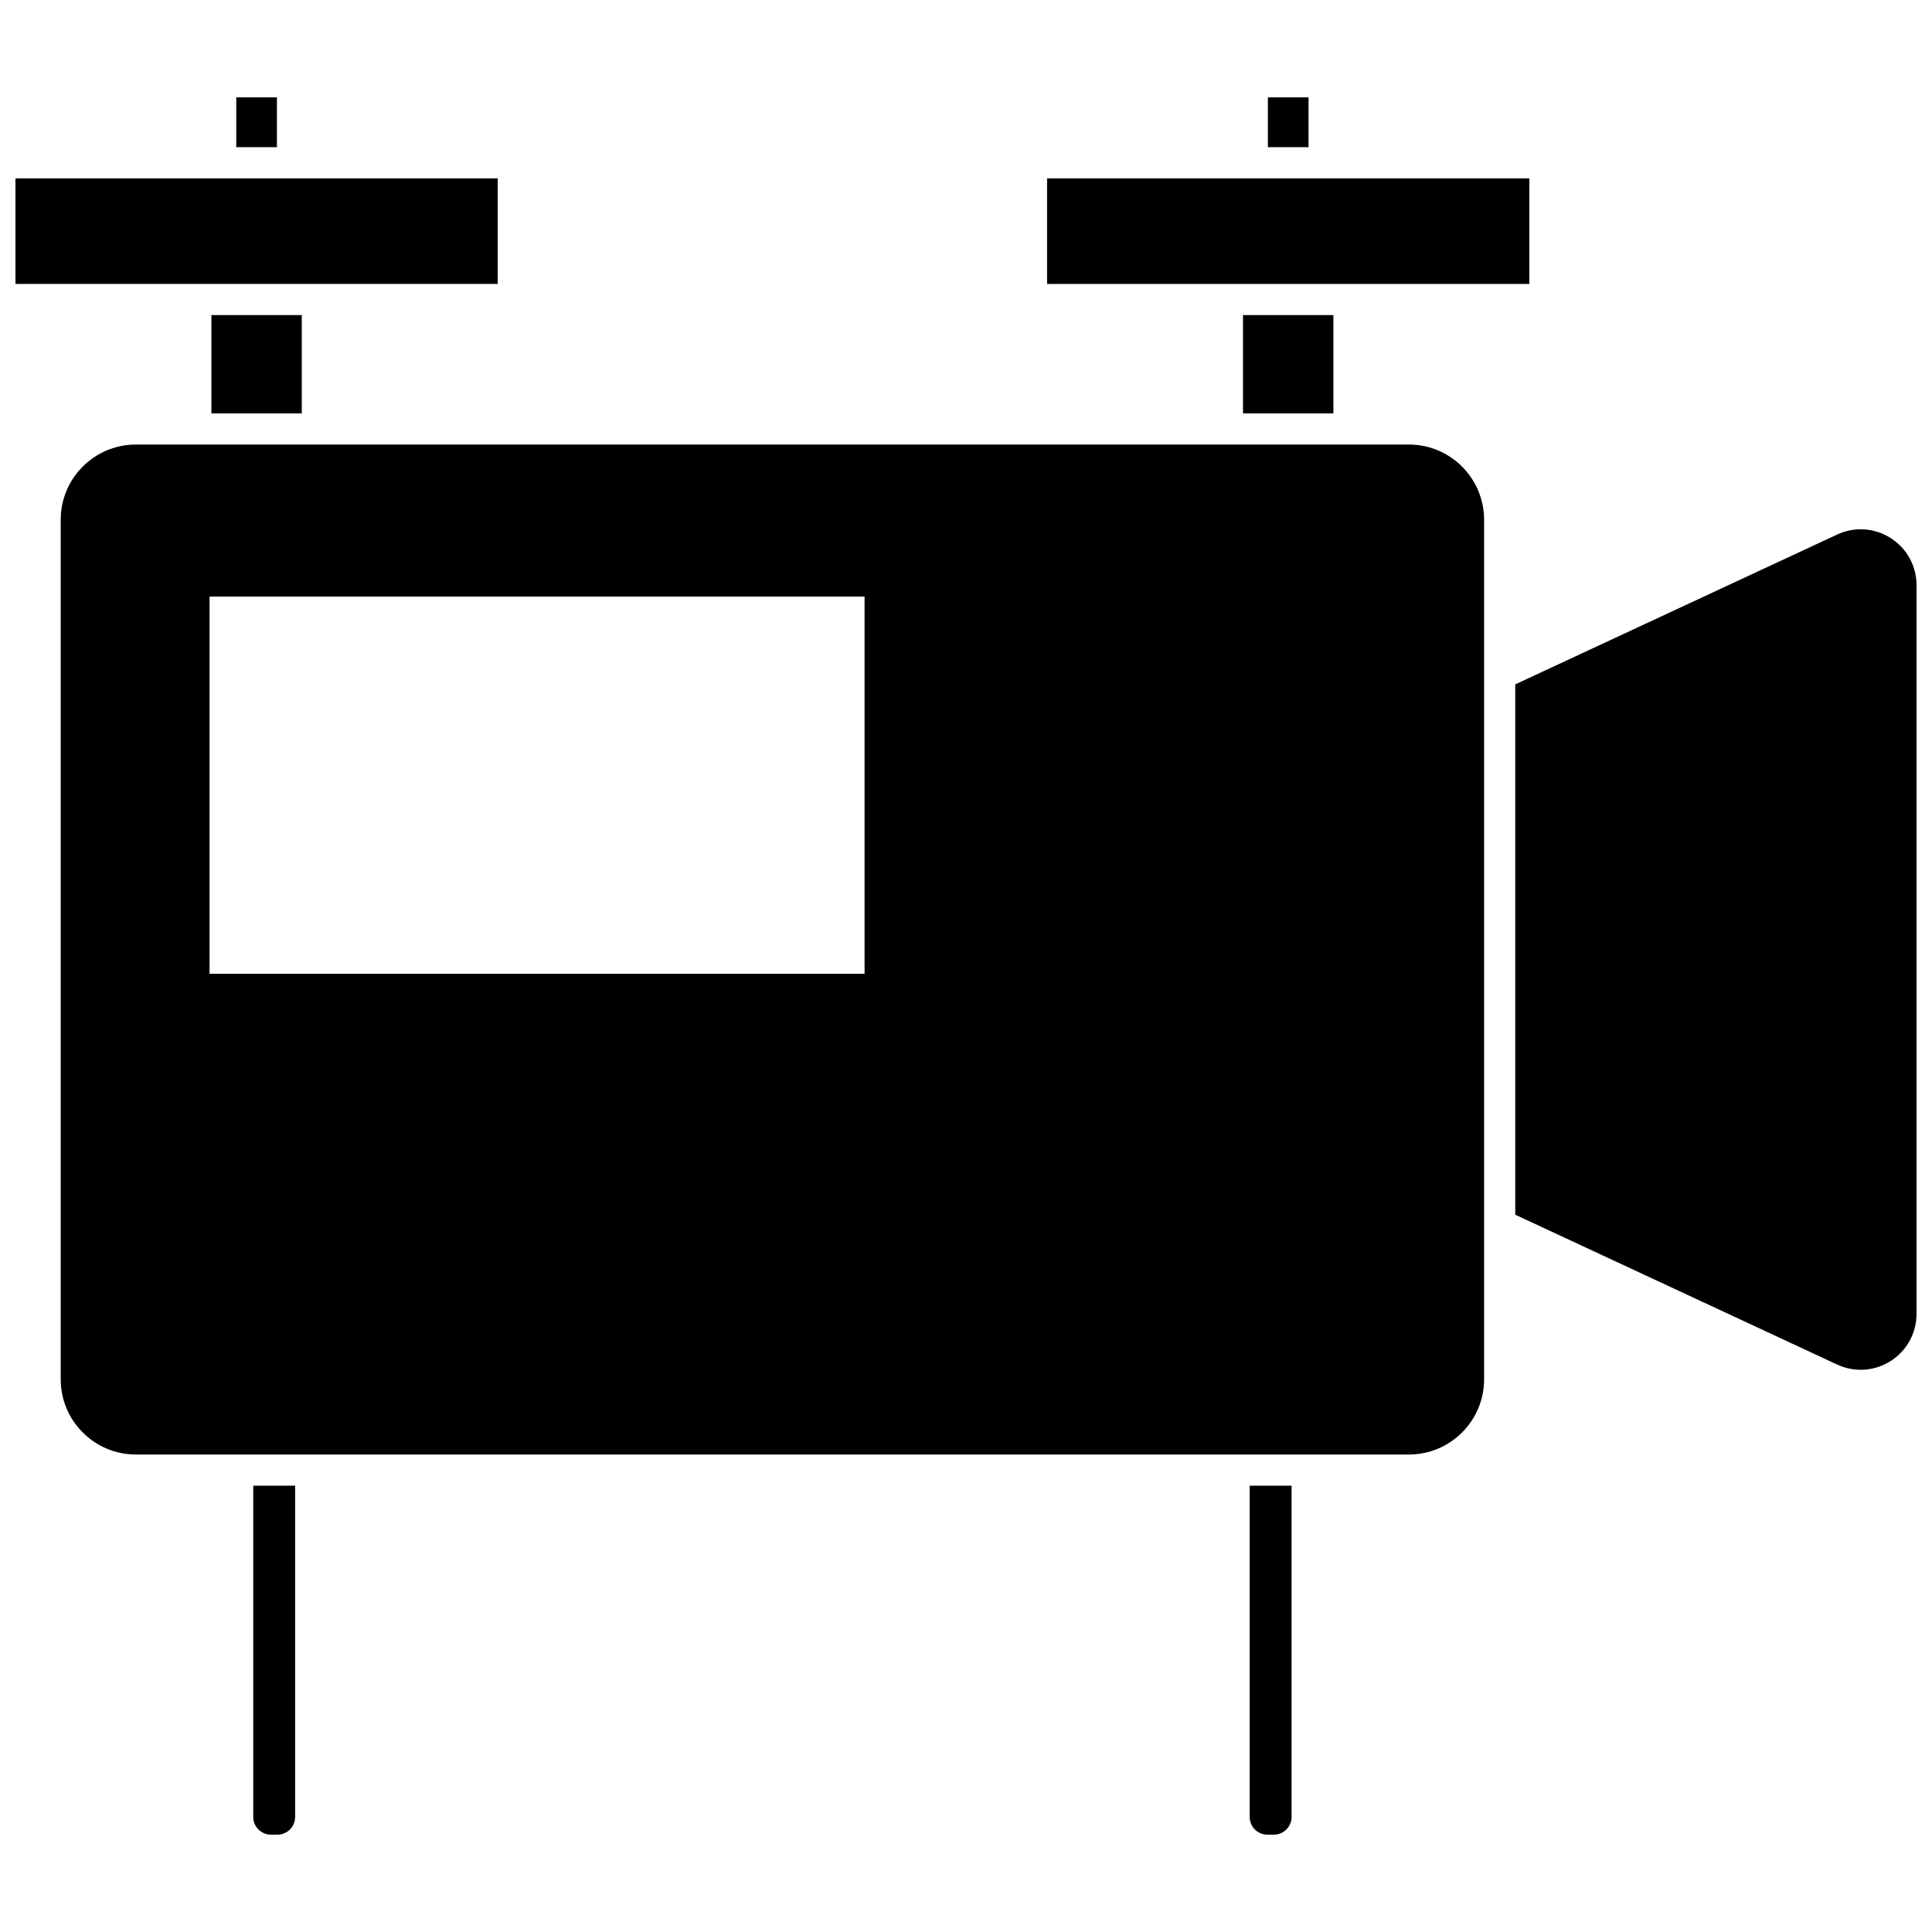
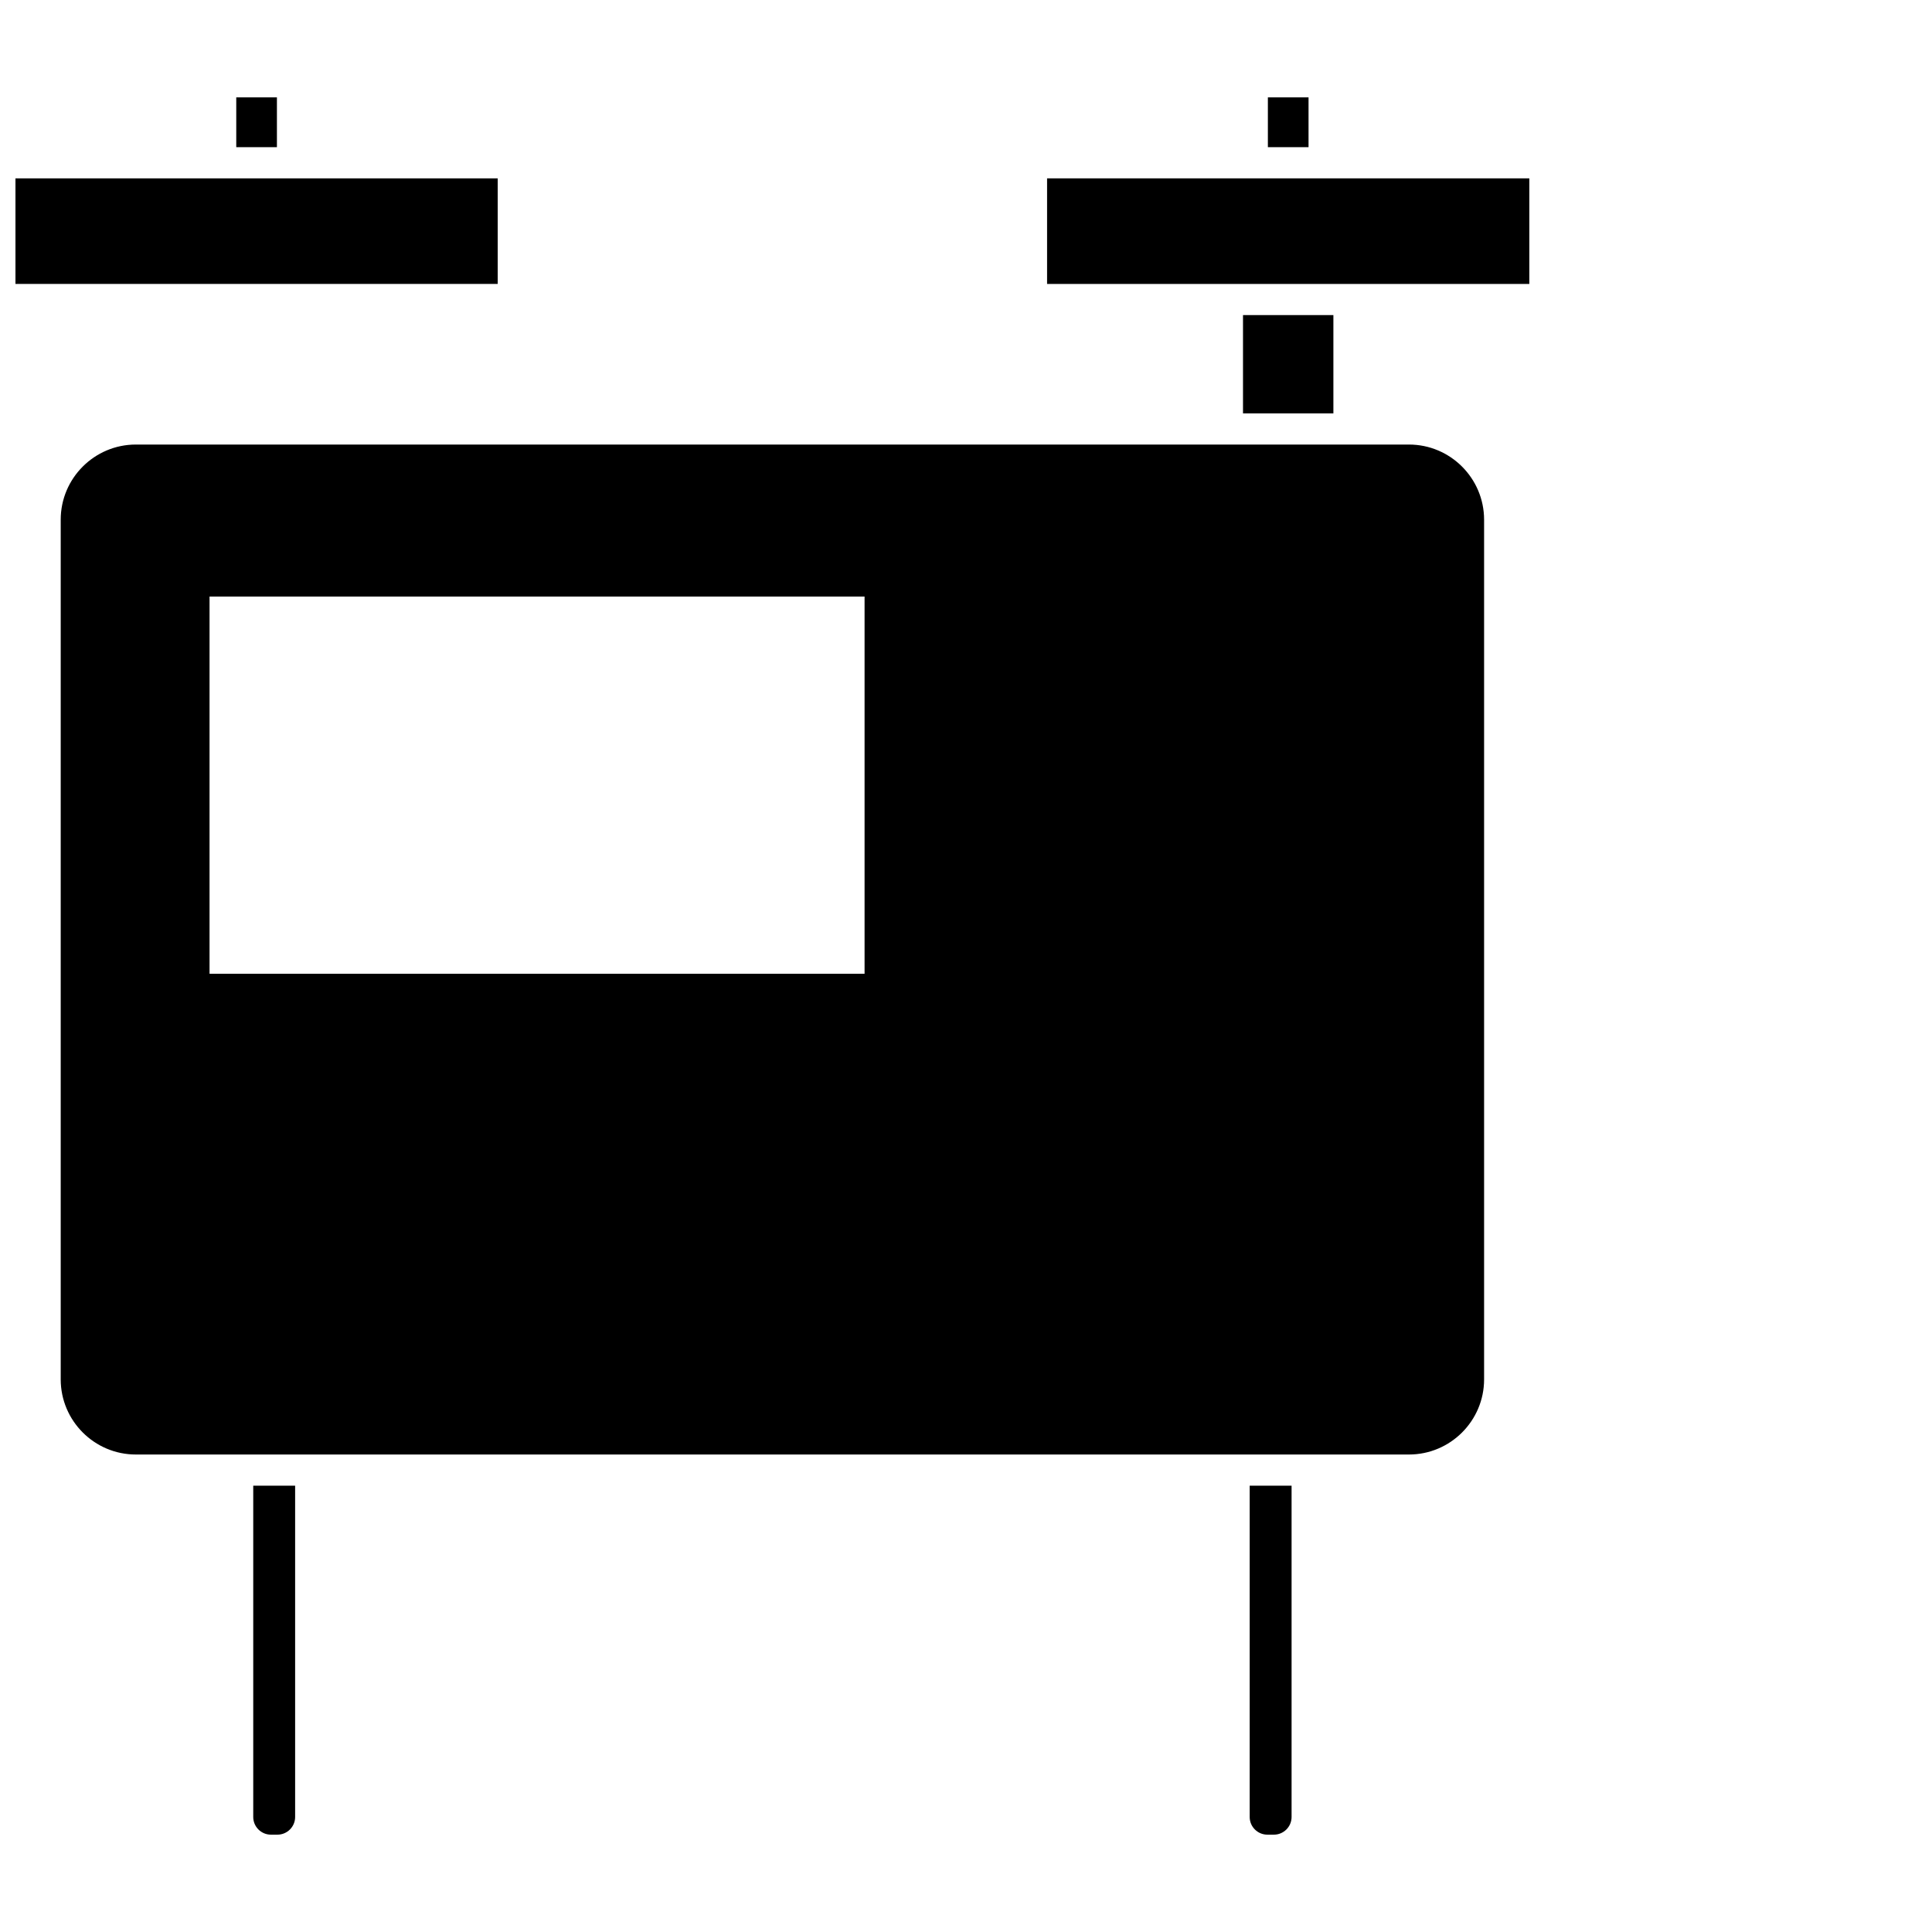
<svg xmlns="http://www.w3.org/2000/svg" width="800px" height="800px" version="1.1" viewBox="144 144 512 512">
  <defs>
    <clipPath id="b">
      <path d="m148.09 191h127.91v29h-127.91z" />
    </clipPath>
    <clipPath id="a">
      <path d="m545 284h106.9v224h-106.9z" />
    </clipPath>
  </defs>
  <path d="m206.61 169.8h10.777v13.203h-10.777z" />
  <g clip-path="url(#b)">
    <path d="m228.1 219.25h47.797v-27.984h-127.8v27.984z" />
  </g>
  <path d="m501.49 219.25h47.797v-27.984h-127.8v27.984z" />
  <path d="m473.41 227.5h23.953v26.051h-23.953z" />
-   <path d="m200.02 227.5h23.953v26.051h-23.953z" />
  <path d="m480 169.8h10.777v13.203h-10.777z" />
  <path d="m517.39 261.81h-337.39c-10.977 0-19.91 8.934-19.91 19.91v227.83c0 10.977 8.934 19.91 19.91 19.91h337.39c10.977 0 19.91-8.934 19.91-19.91v-227.83c-0.012-10.977-8.941-19.91-19.918-19.91zm-144.27 140.25h-173.59v-99.969h173.59z" />
  <g clip-path="url(#a)">
-     <path d="m645.06 286.6c-4.285-2.731-9.594-3.094-14.203-0.938l-85.301 39.707v140.54l85.301 39.707c4.613 2.152 9.918 1.793 14.203-0.938 4.281-2.738 6.84-7.406 6.84-12.484v-193.12c0-5.082-2.559-9.75-6.84-12.477z" />
-   </g>
+     </g>
  <path d="m475.18 625.52c0 2.582 2.102 4.684 4.684 4.684h1.734c2.582 0 4.684-2.102 4.684-4.684v-87.797h-11.102z" />
  <path d="m211.11 625.52c0 2.582 2.102 4.684 4.684 4.684h1.734c2.582 0 4.684-2.102 4.684-4.684v-87.797h-11.102z" />
</svg>